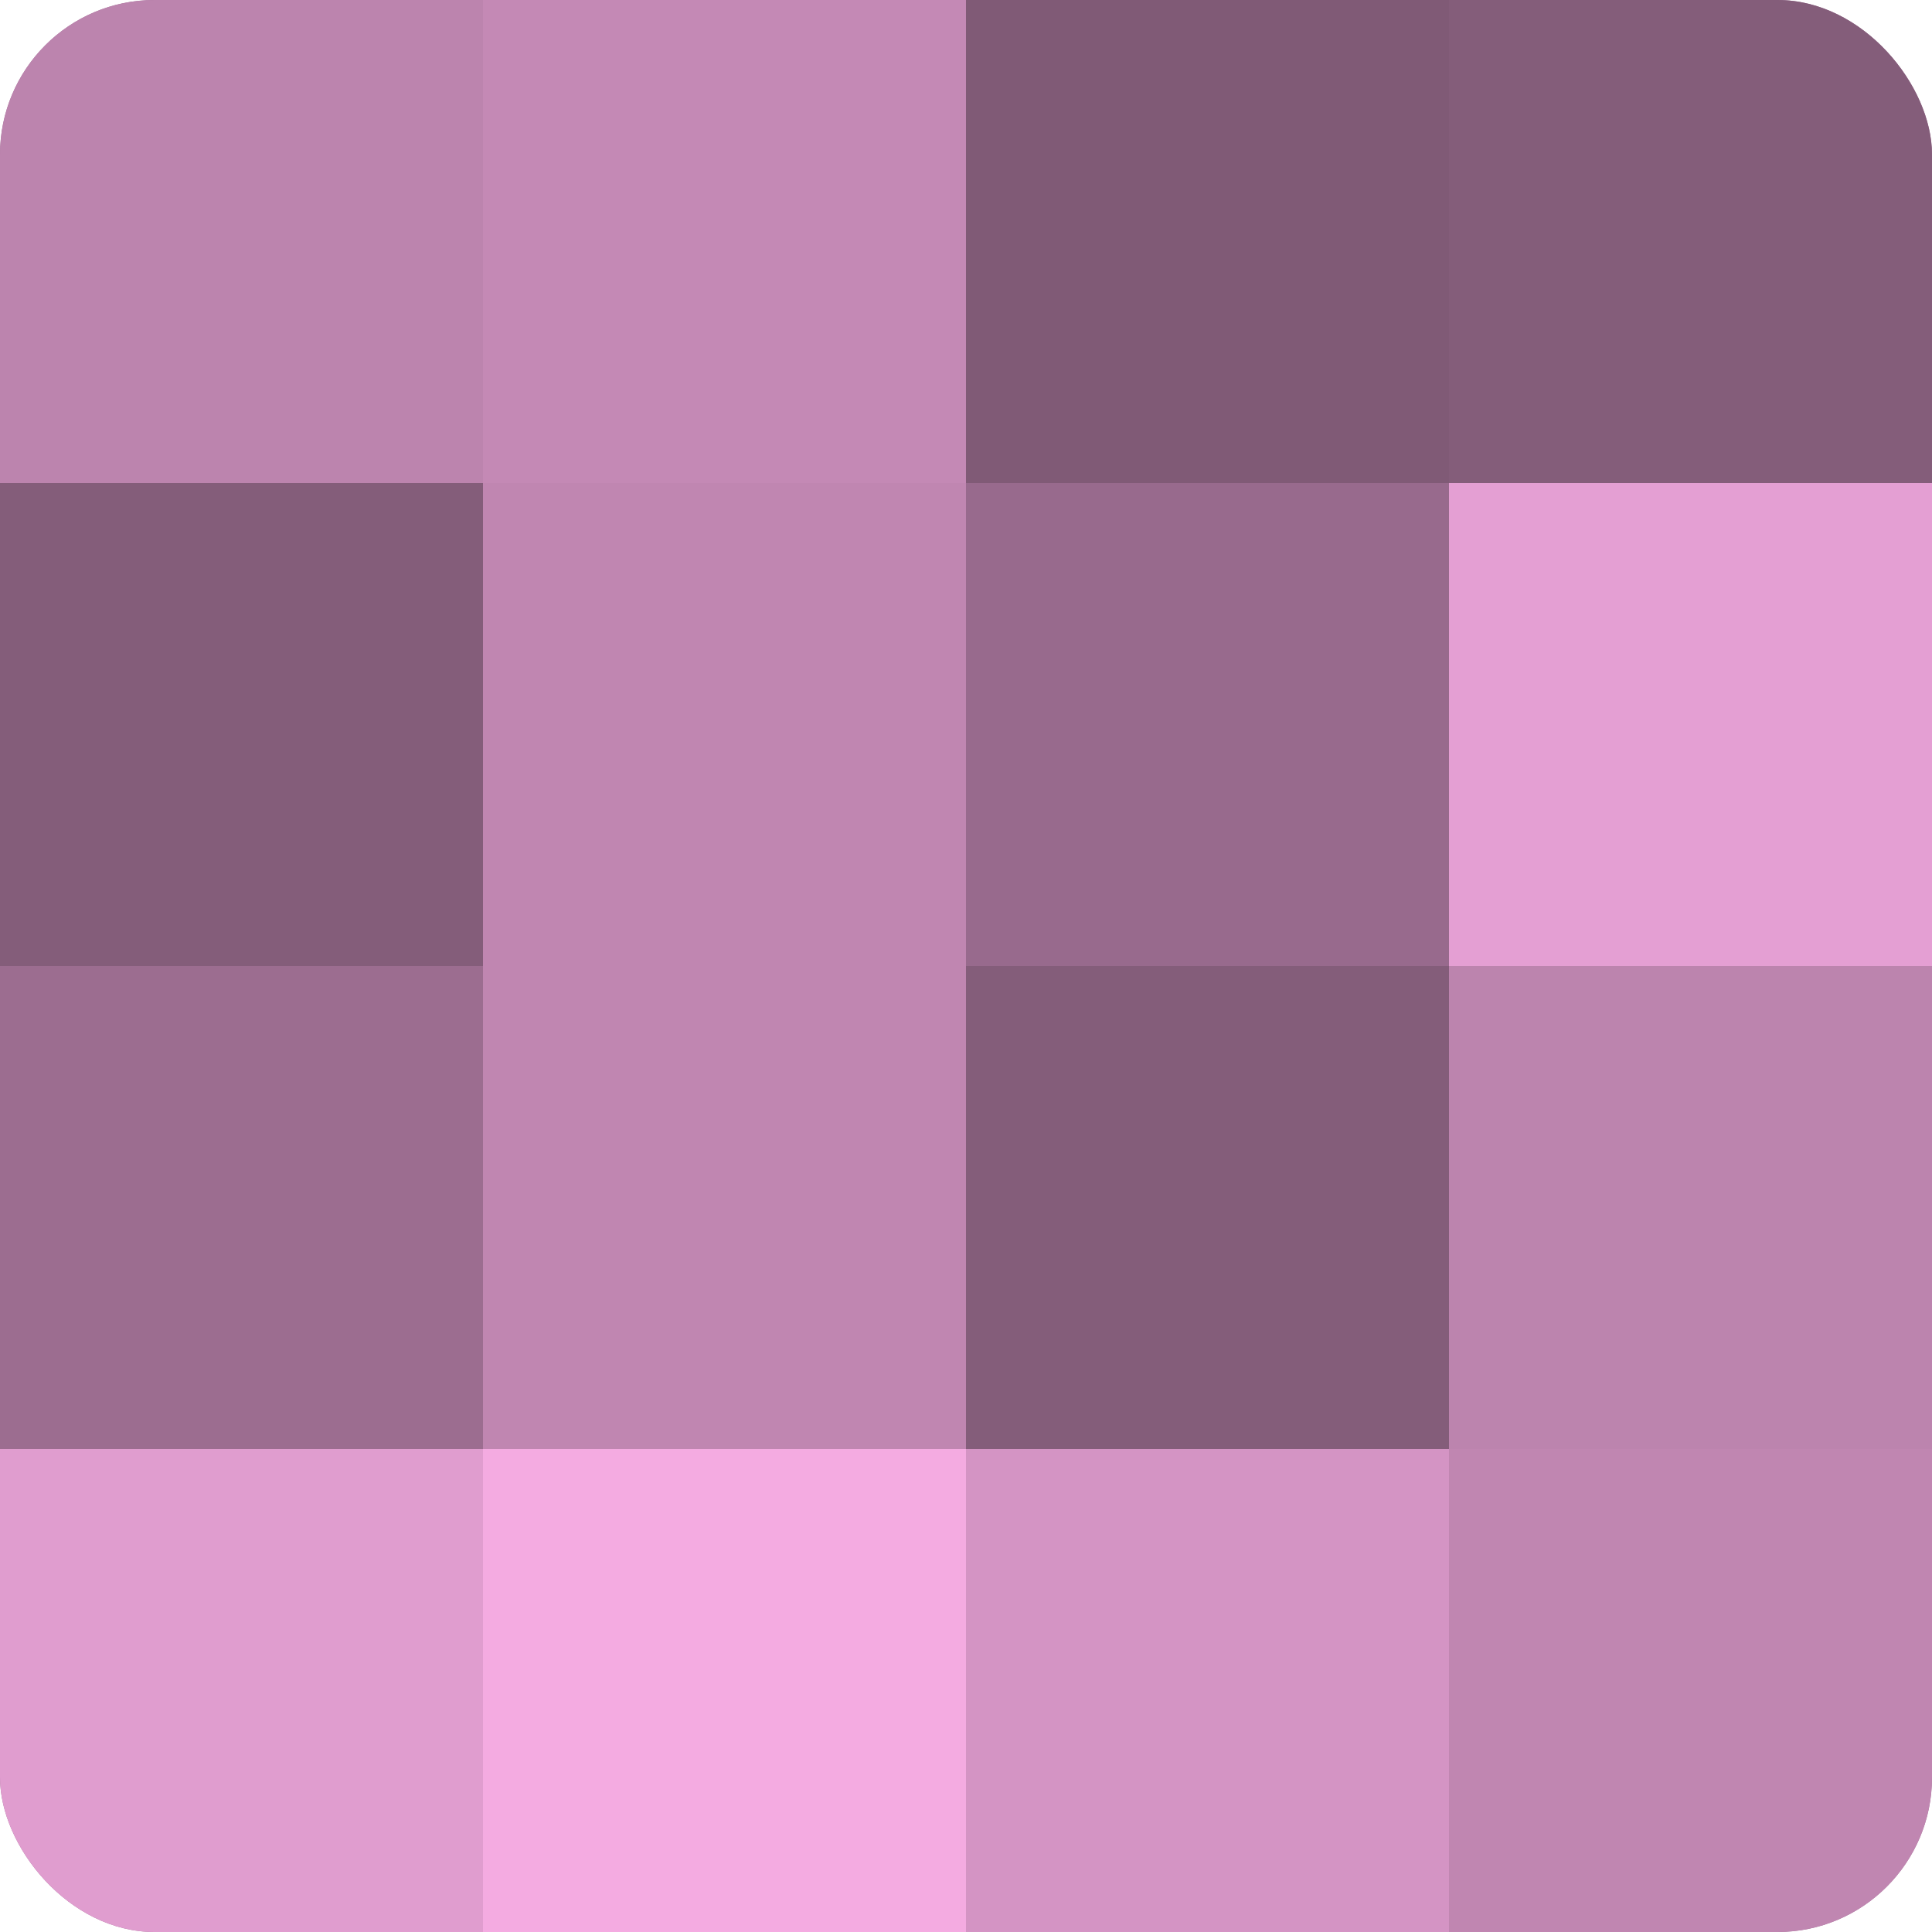
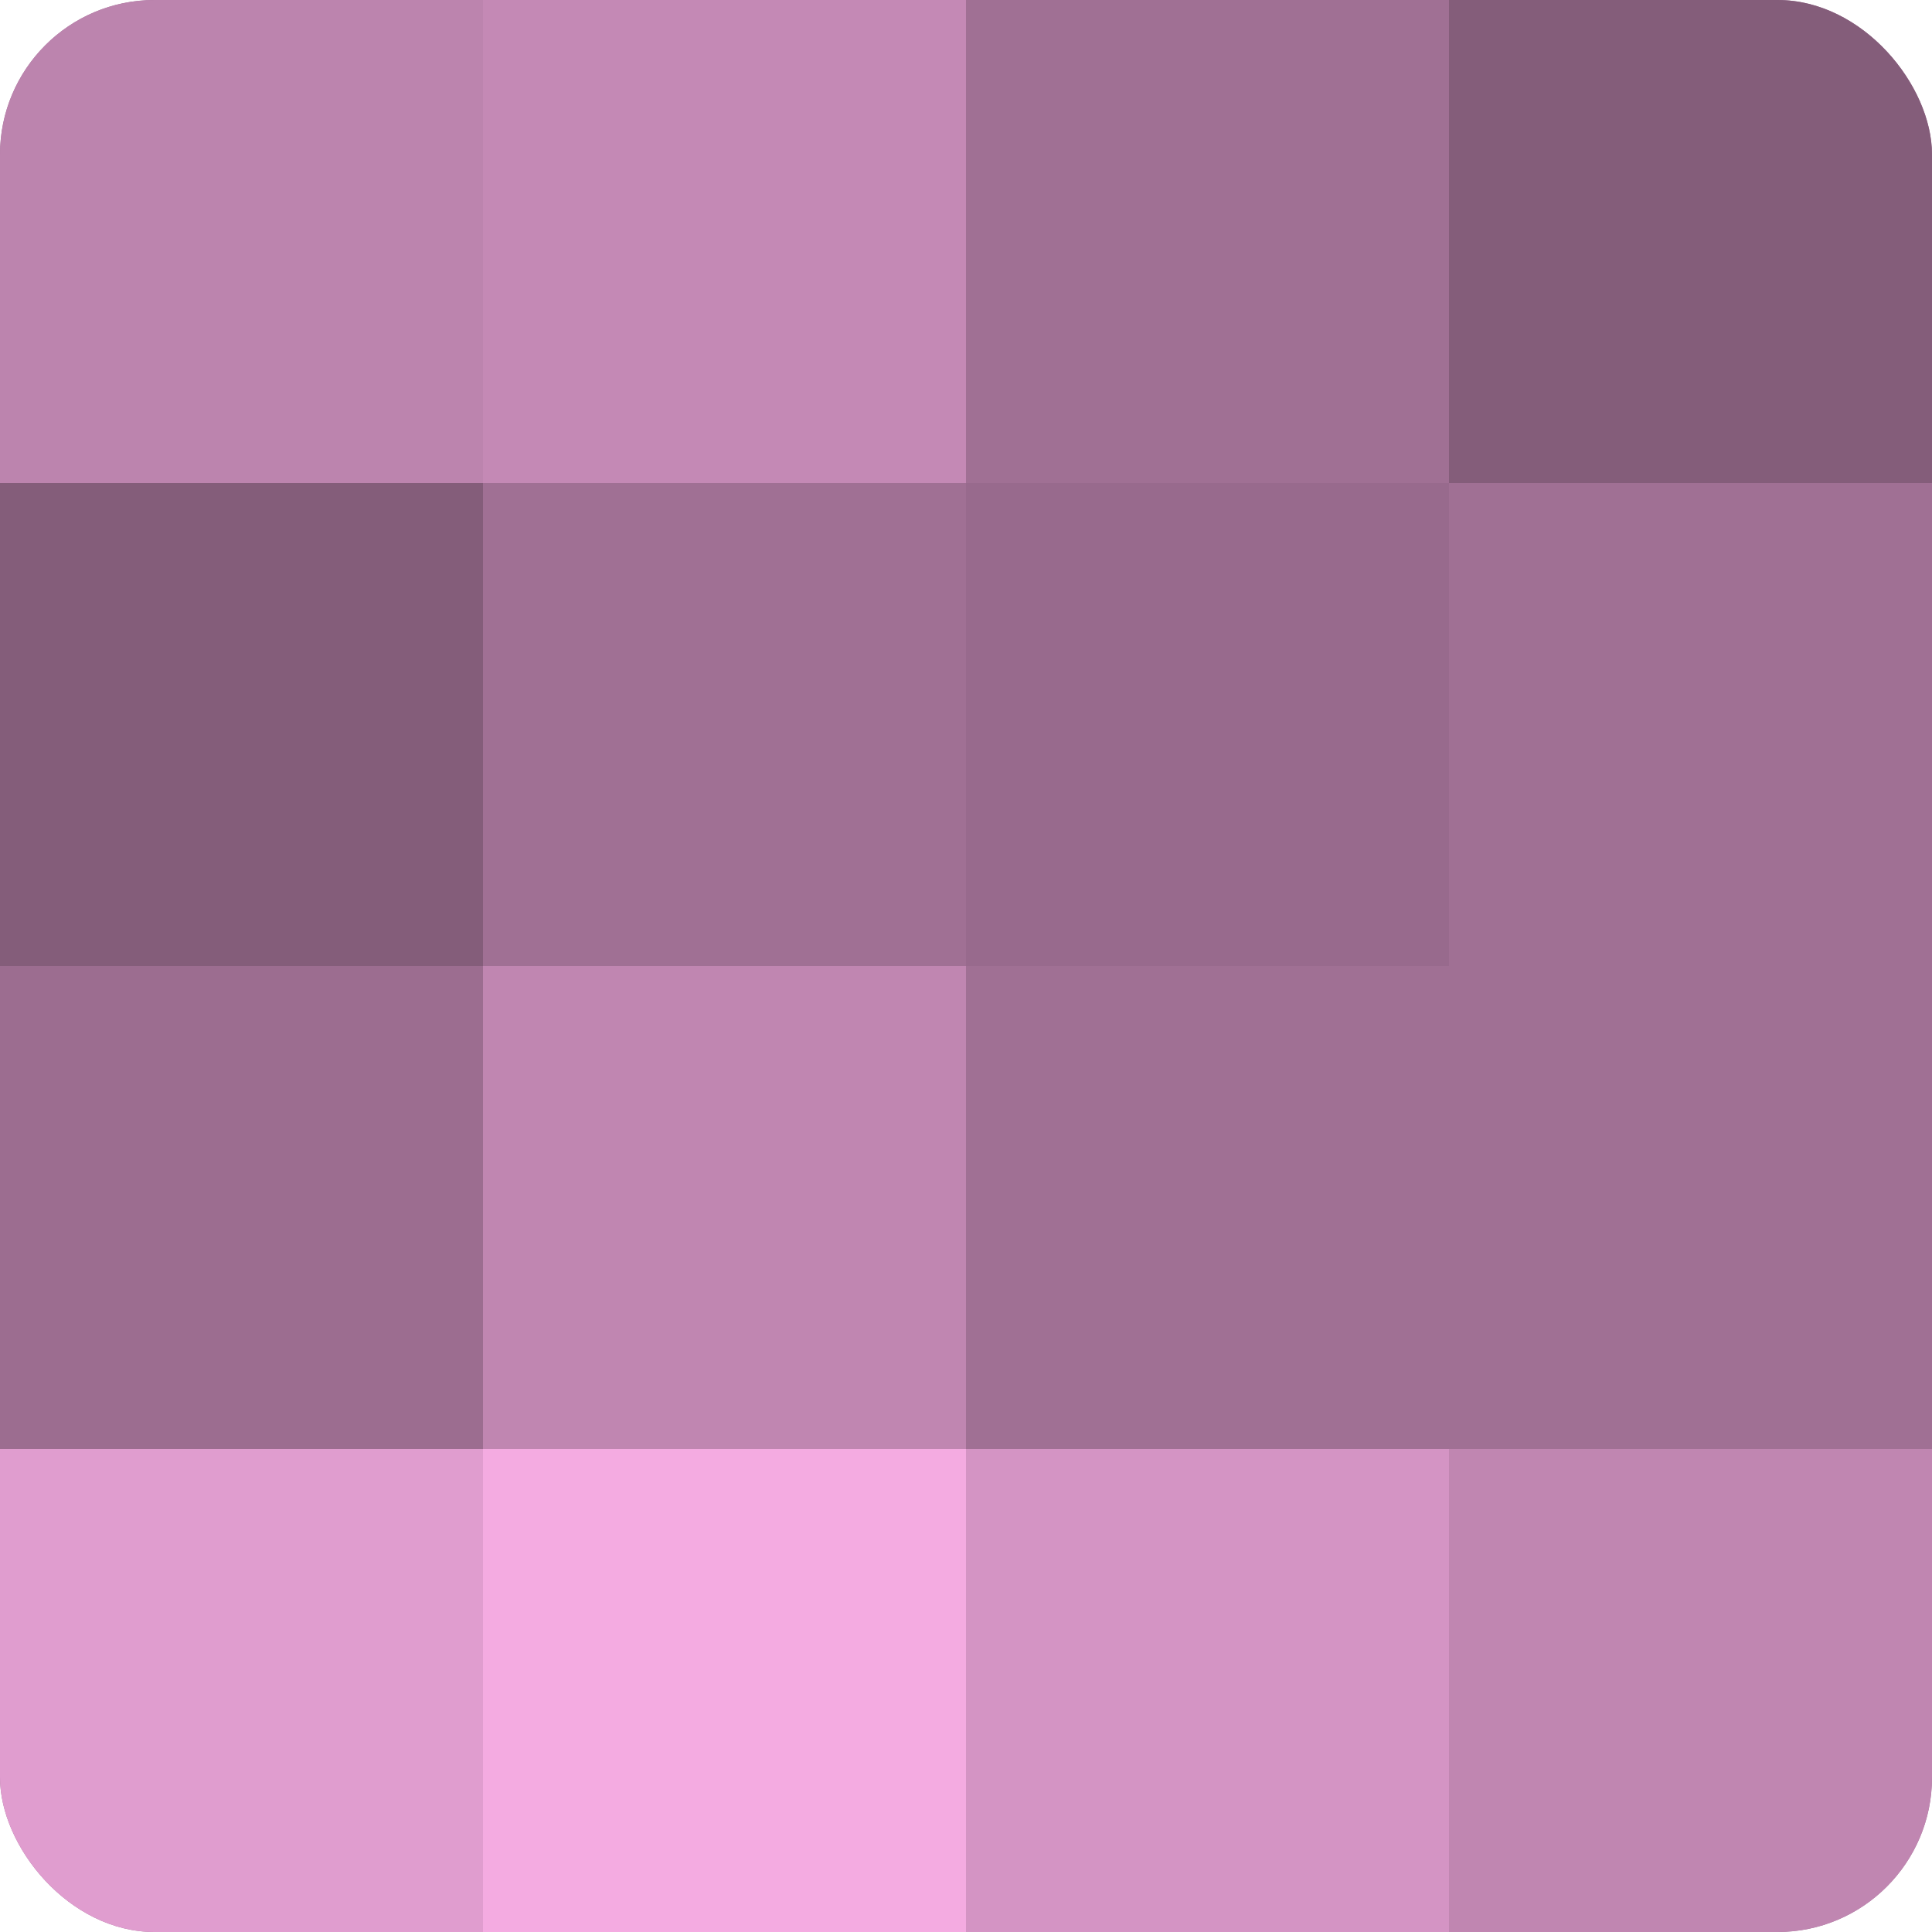
<svg xmlns="http://www.w3.org/2000/svg" width="60" height="60" viewBox="0 0 100 100" preserveAspectRatio="xMidYMid meet">
  <defs>
    <clipPath id="c" width="100" height="100">
      <rect width="100" height="100" rx="8" ry="8" />
    </clipPath>
  </defs>
  <g clip-path="url(#c)">
    <rect width="100" height="100" fill="#a07094" />
    <rect width="25" height="25" fill="#bc84ae" />
    <rect y="25" width="25" height="25" fill="#845d7a" />
    <rect y="50" width="25" height="25" fill="#9c6d90" />
    <rect y="75" width="25" height="25" fill="#e09dcf" />
    <rect x="25" width="25" height="25" fill="#c489b5" />
-     <rect x="25" y="25" width="25" height="25" fill="#c086b1" />
    <rect x="25" y="50" width="25" height="25" fill="#c086b1" />
    <rect x="25" y="75" width="25" height="25" fill="#f4abe1" />
-     <rect x="50" width="25" height="25" fill="#805a76" />
    <rect x="50" y="25" width="25" height="25" fill="#986a8d" />
-     <rect x="50" y="50" width="25" height="25" fill="#845d7a" />
    <rect x="50" y="75" width="25" height="25" fill="#d494c4" />
    <rect x="75" width="25" height="25" fill="#845d7a" />
-     <rect x="75" y="25" width="25" height="25" fill="#e49fd3" />
-     <rect x="75" y="50" width="25" height="25" fill="#bc84ae" />
    <rect x="75" y="75" width="25" height="25" fill="#c086b1" />
  </g>
</svg>